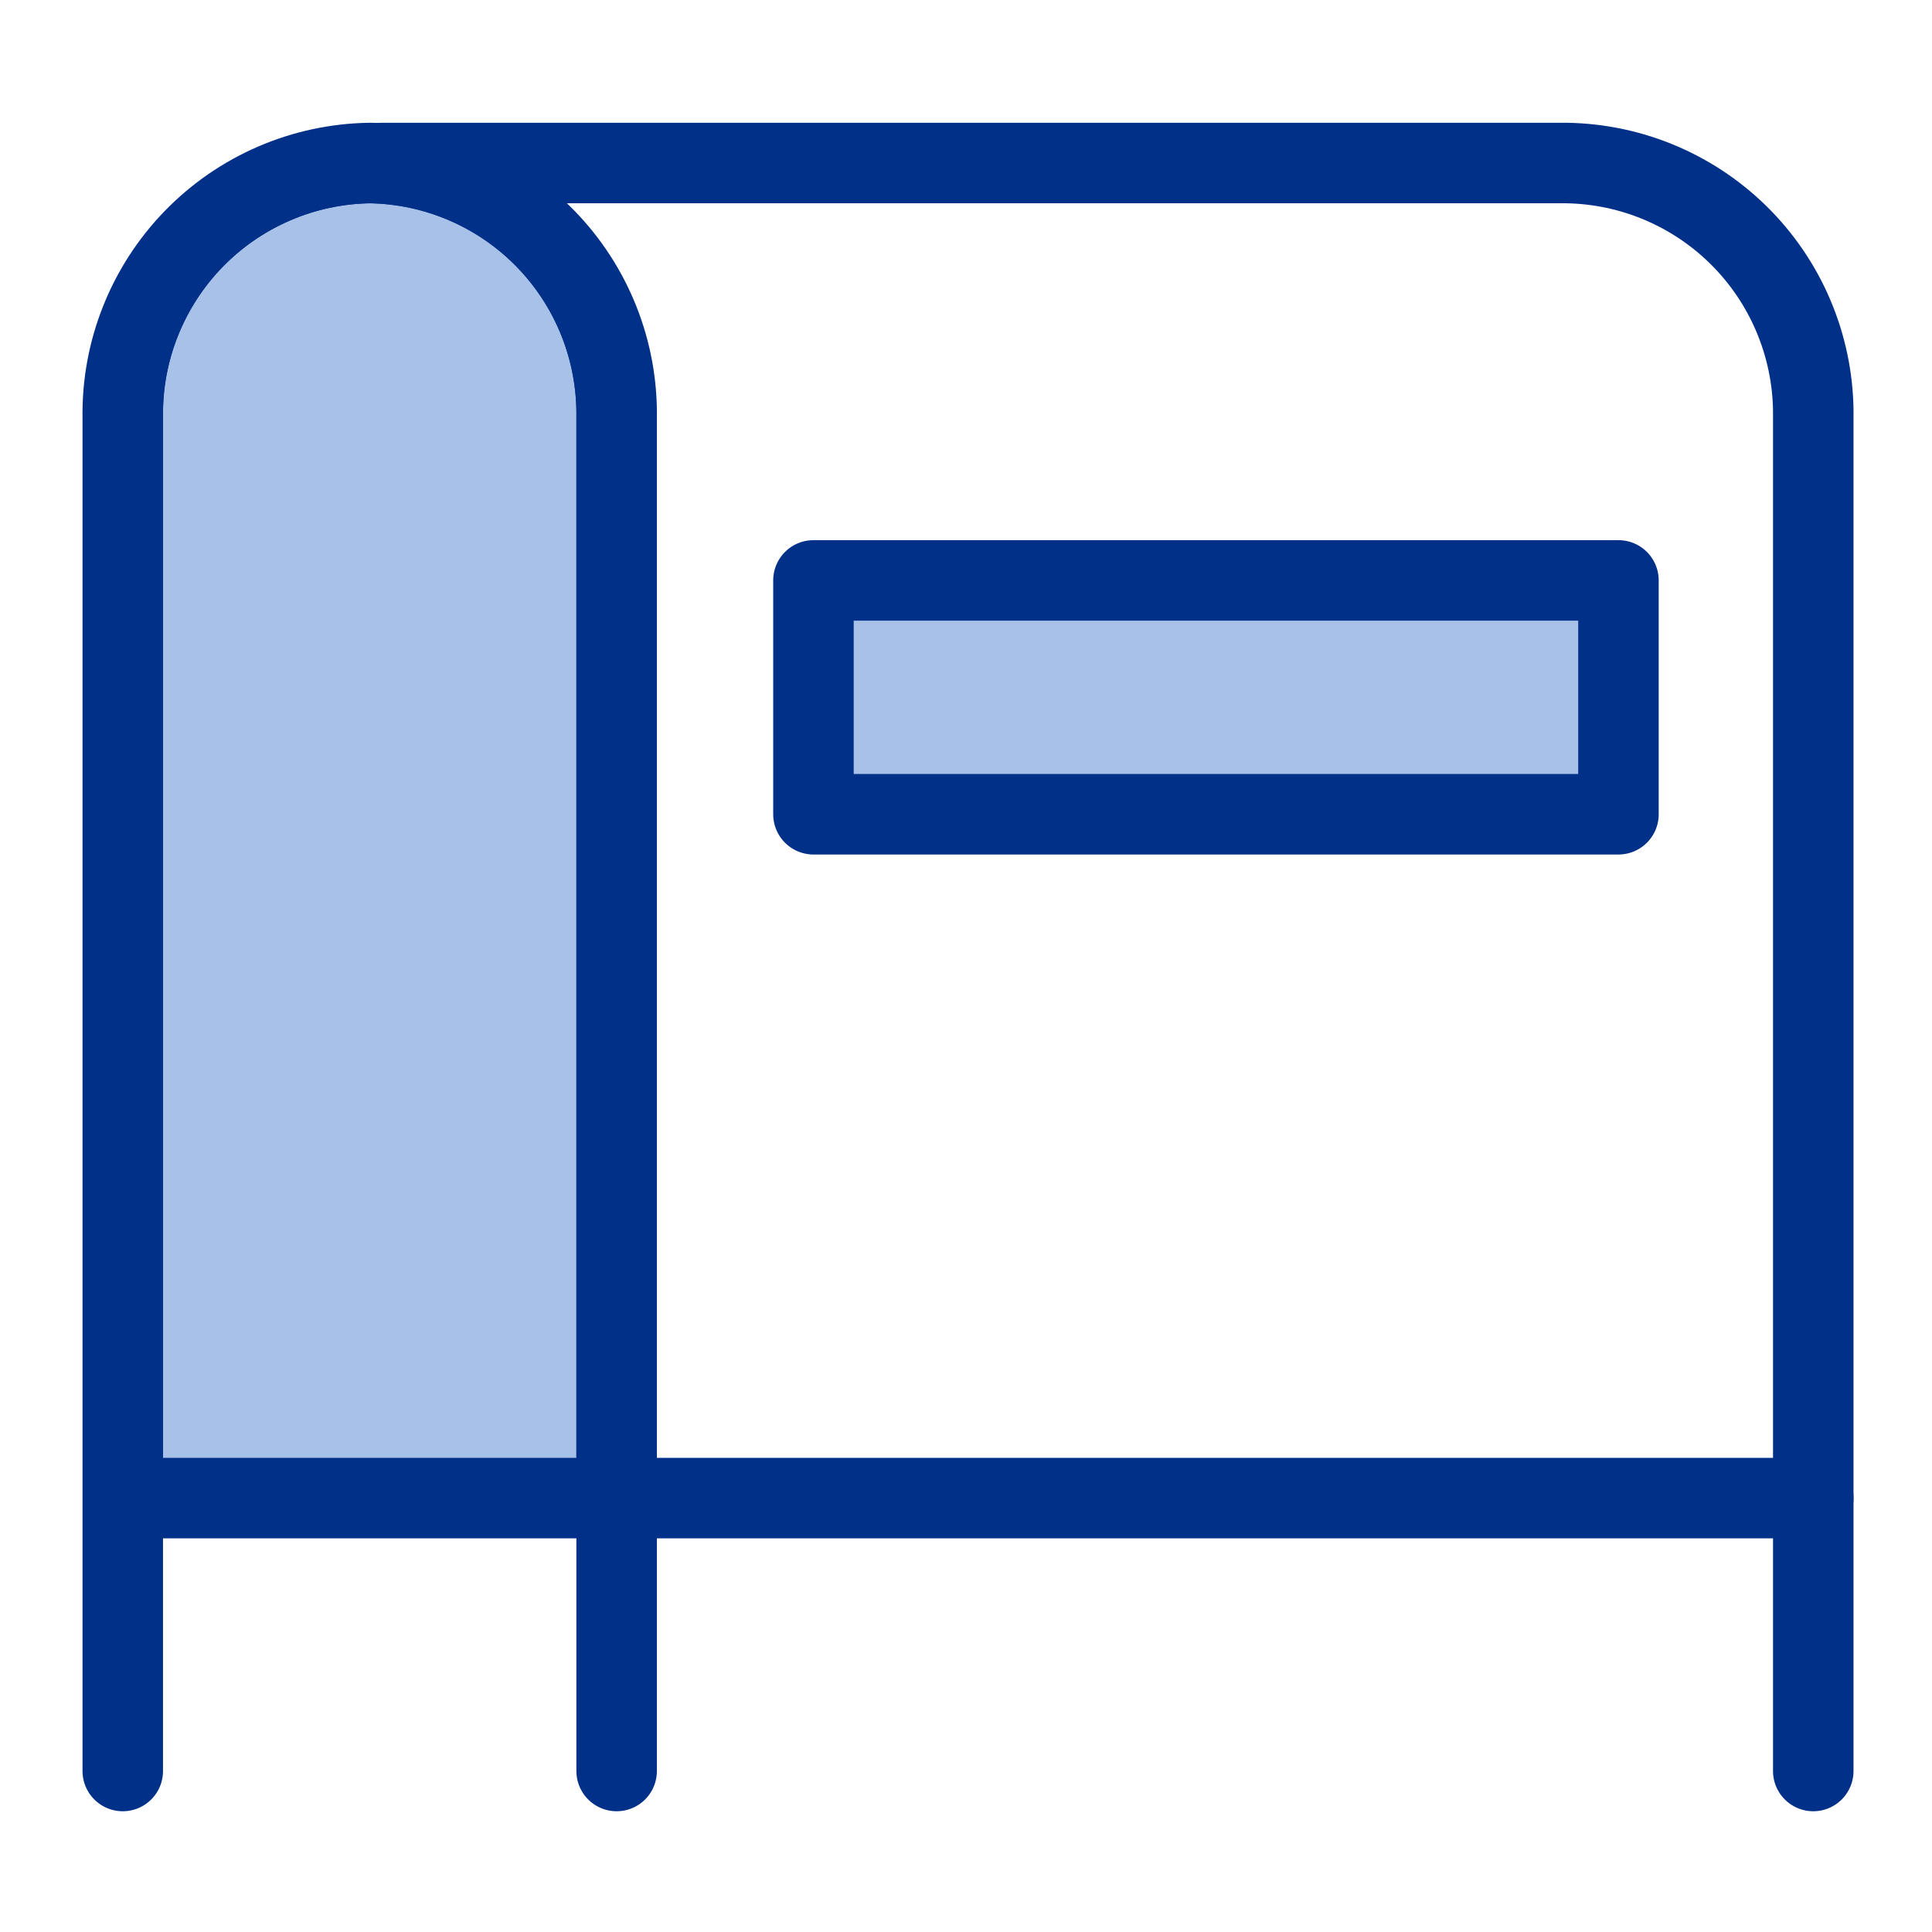
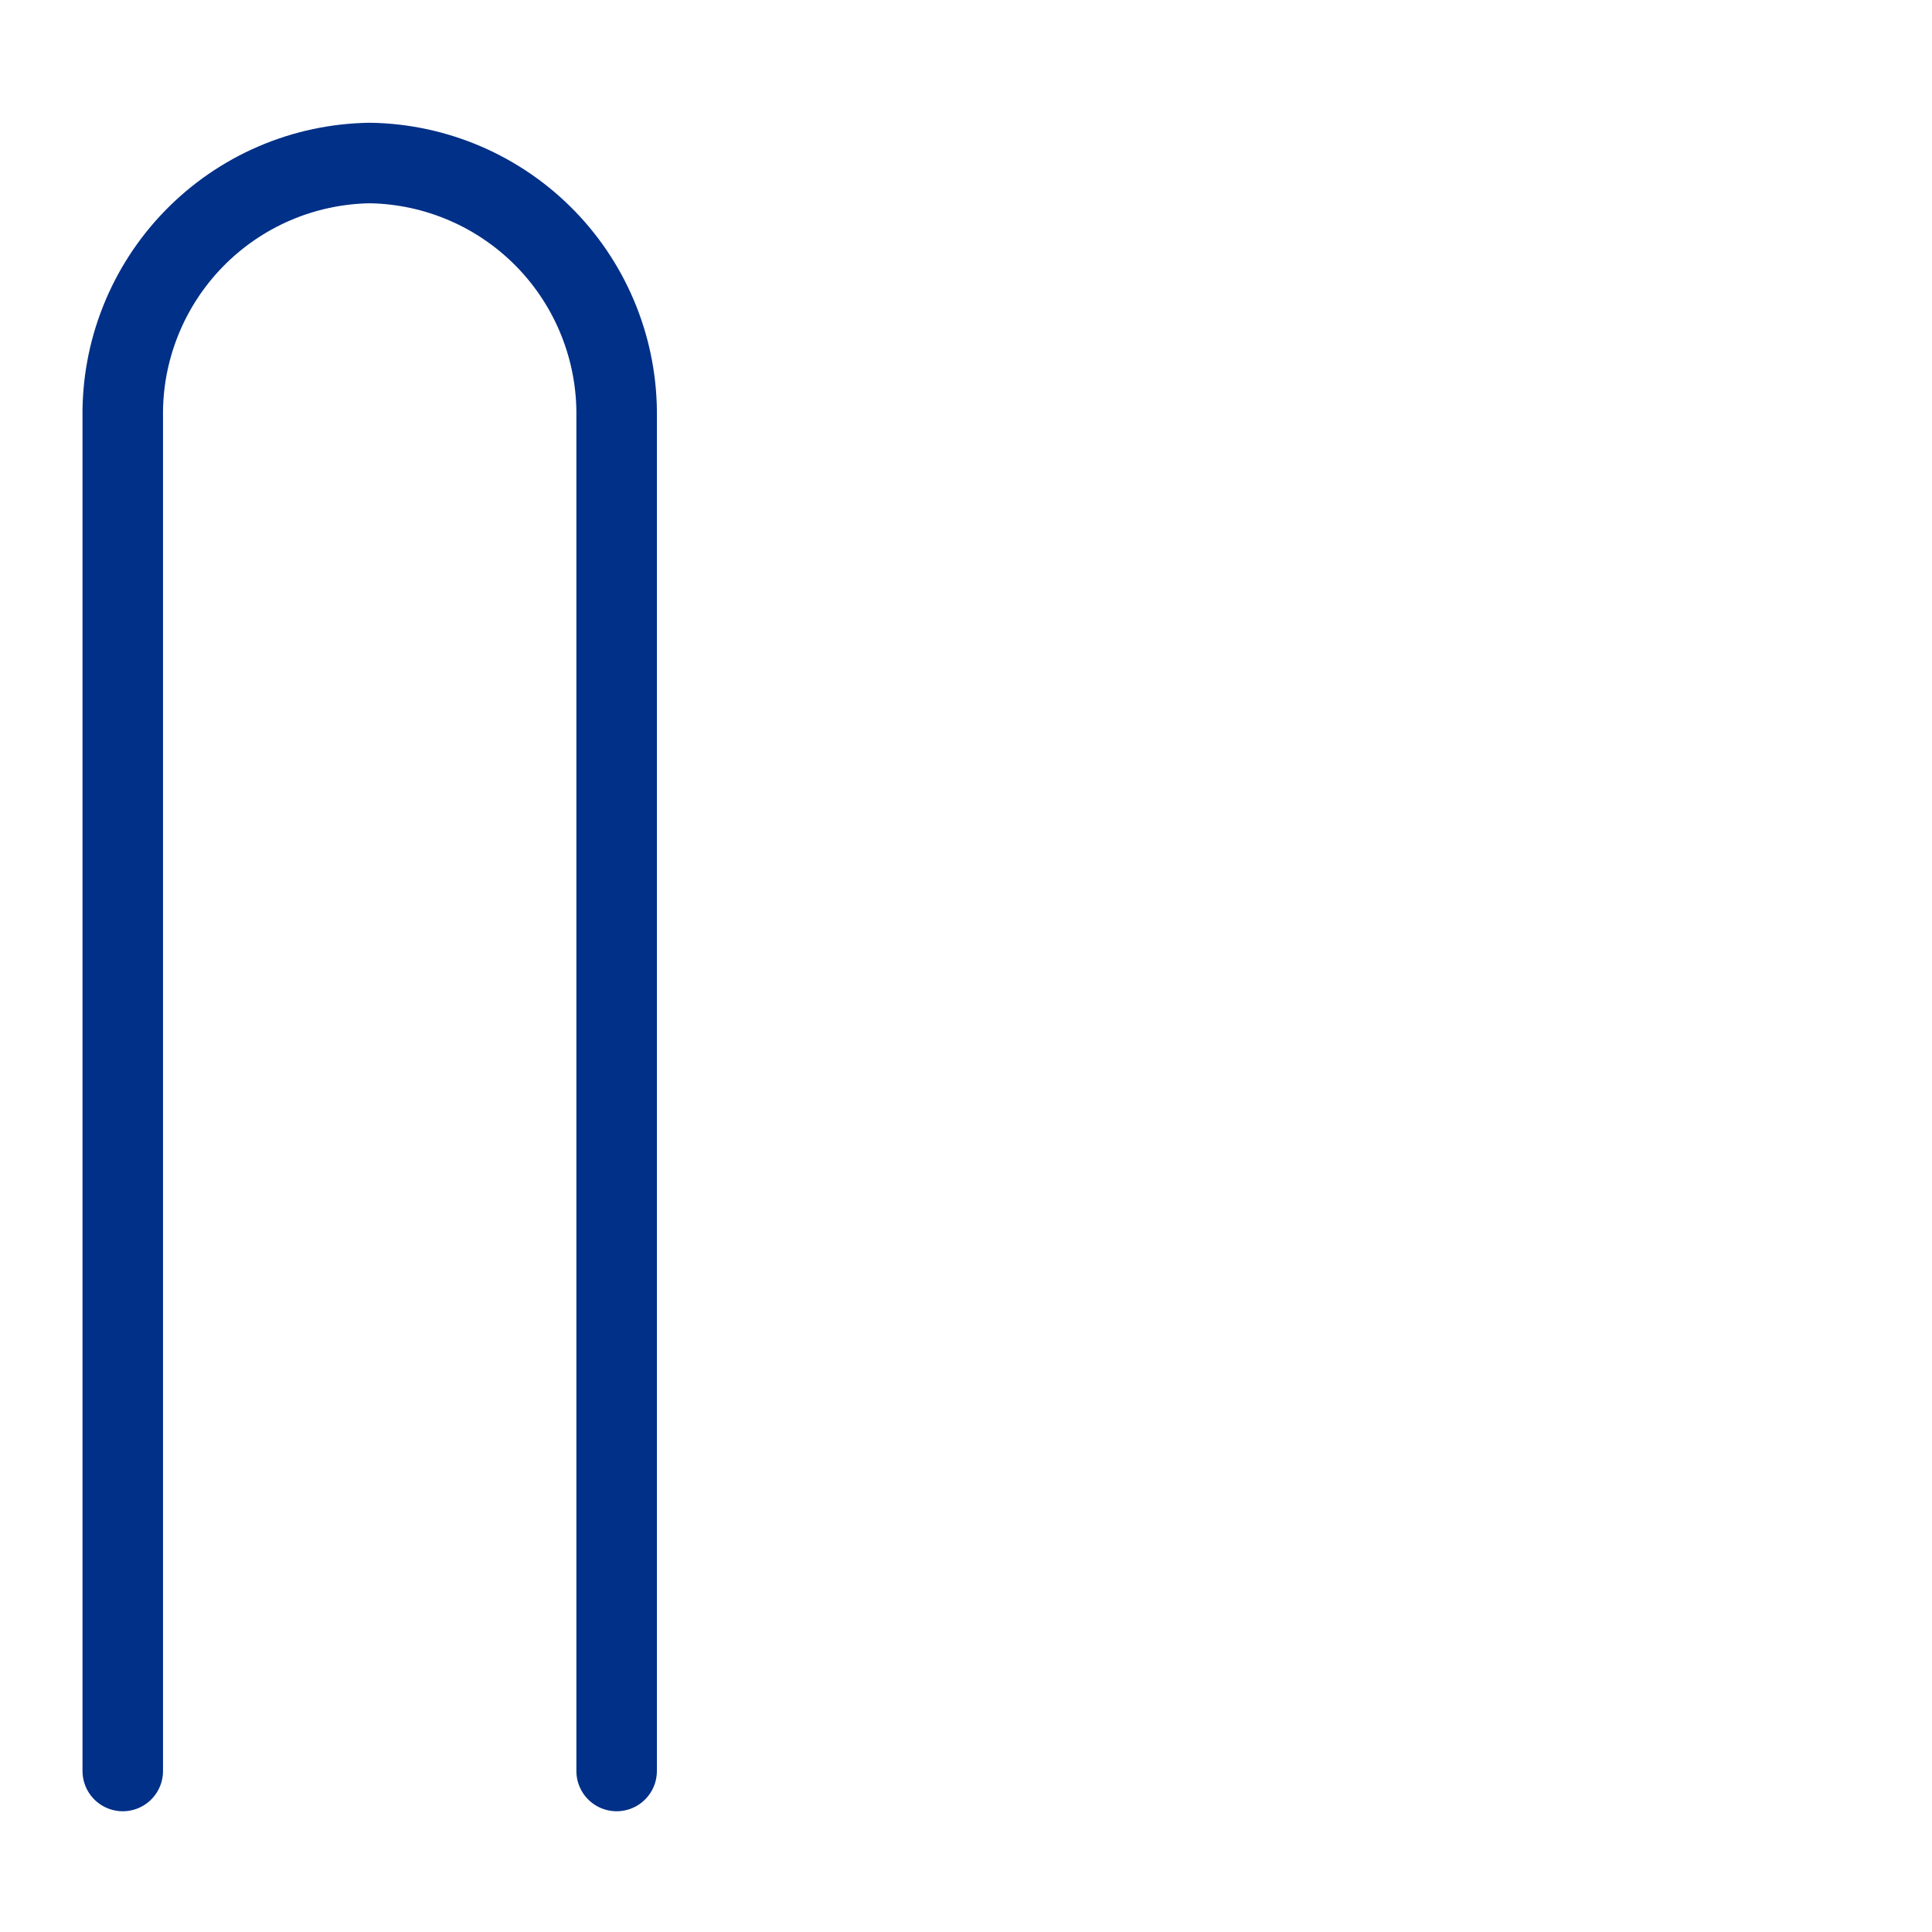
<svg xmlns="http://www.w3.org/2000/svg" width="48" height="48" viewBox="0 0 48 48" fill="none">
-   <path d="M15.32 37V10.37C15.344 8.719 14.712 7.126 13.563 5.941C12.413 4.756 10.841 4.076 9.19 4.05C8.372 4.062 7.564 4.234 6.813 4.558C6.061 4.882 5.381 5.351 4.811 5.938C4.241 6.525 3.792 7.218 3.49 7.979C3.187 8.739 3.038 9.552 3.05 10.37V37" fill="#A7C1E8" />
  <mask id="mask0_2189_12334" style="mask-type:luminance" maskUnits="userSpaceOnUse" x="3" y="4" width="13" height="33">
    <path d="M15.32 37V10.37C15.344 8.719 14.712 7.126 13.563 5.941C12.413 4.756 10.841 4.076 9.19 4.05C8.372 4.062 7.564 4.234 6.813 4.558C6.061 4.882 5.381 5.351 4.811 5.938C4.241 6.525 3.792 7.218 3.49 7.979C3.187 8.739 3.038 9.552 3.05 10.37V37" fill="white" />
  </mask>
  <g mask="url(#mask0_2189_12334)">
-     <path d="M15.32 10.37L14.32 10.355L14.32 10.363V10.37H15.32ZM9.19 4.05L9.206 3.05L9.191 3.05L9.176 3.05L9.19 4.05ZM3.05 10.37H4.05V10.363L4.05 10.355L3.05 10.37ZM16.32 37V10.37H14.32V37H16.32ZM16.32 10.384C16.348 8.469 15.614 6.621 14.28 5.245L12.845 6.638C13.81 7.633 14.34 8.97 14.32 10.355L16.32 10.384ZM14.28 5.245C12.947 3.87 11.121 3.081 9.206 3.05L9.174 5.05C10.56 5.072 11.88 5.643 12.845 6.638L14.28 5.245ZM9.176 3.05C8.226 3.064 7.289 3.264 6.417 3.64L7.209 5.477C7.839 5.205 8.517 5.06 9.204 5.05L9.176 3.05ZM6.417 3.64C5.545 4.016 4.755 4.56 4.094 5.241L5.528 6.635C6.007 6.142 6.578 5.749 7.209 5.477L6.417 3.64ZM4.094 5.241C3.432 5.922 2.911 6.727 2.56 7.61L4.419 8.348C4.673 7.71 5.049 7.128 5.528 6.635L4.094 5.241ZM2.56 7.61C2.21 8.492 2.036 9.435 2.05 10.384L4.05 10.355C4.04 9.669 4.165 8.986 4.419 8.348L2.56 7.61ZM2.05 10.37V37H4.05V10.37H2.05Z" fill="#003087" />
-   </g>
-   <path d="M45.05 44V10.37C45.062 9.552 44.912 8.739 44.61 7.979C44.308 7.218 43.859 6.525 43.289 5.938C42.719 5.351 42.038 4.882 41.287 4.558C40.536 4.234 39.728 4.062 38.91 4.05H9.49" stroke="#003087" stroke-width="2" stroke-linecap="round" stroke-linejoin="round" />
+     </g>
  <path d="M15.32 44V10.37C15.344 8.719 14.712 7.126 13.563 5.941C12.413 4.756 10.841 4.076 9.19 4.05C8.372 4.062 7.564 4.234 6.813 4.558C6.061 4.882 5.381 5.351 4.811 5.938C4.241 6.525 3.792 7.218 3.49 7.979C3.187 8.739 3.038 9.552 3.05 10.37V44" stroke="#003087" stroke-width="2" stroke-linecap="round" stroke-linejoin="round" />
-   <path d="M40.21 14.42H20.21V20.23H40.21V14.42Z" fill="#A7C1E8" stroke="#003087" stroke-width="2" stroke-linecap="round" stroke-linejoin="round" />
-   <path d="M3.33 37.22H45.05" stroke="#003087" stroke-width="2" stroke-linecap="round" stroke-linejoin="round" />
</svg>